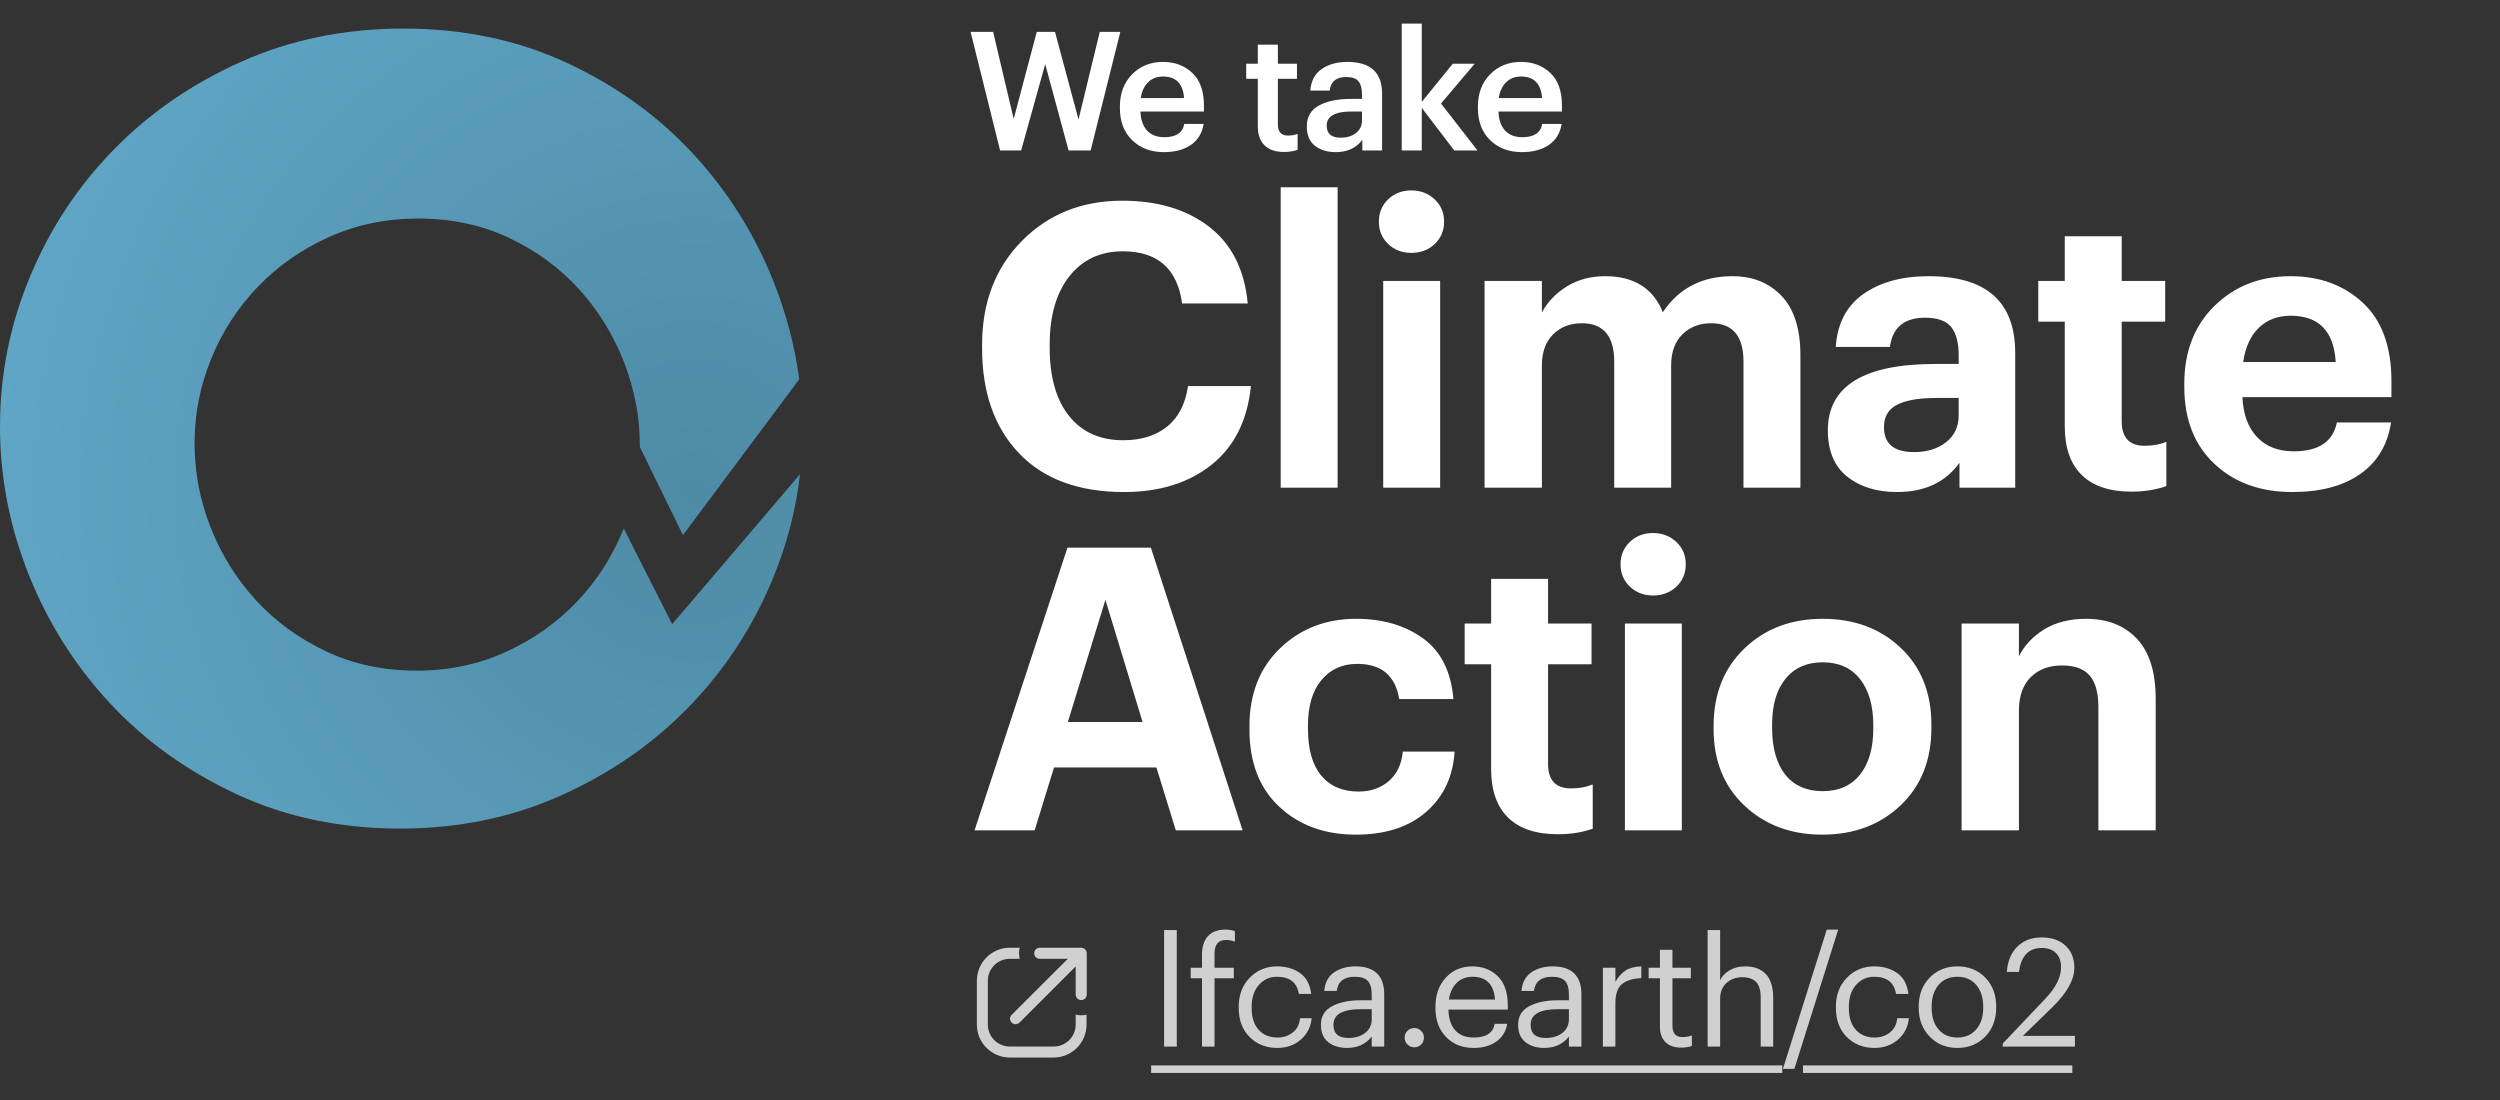
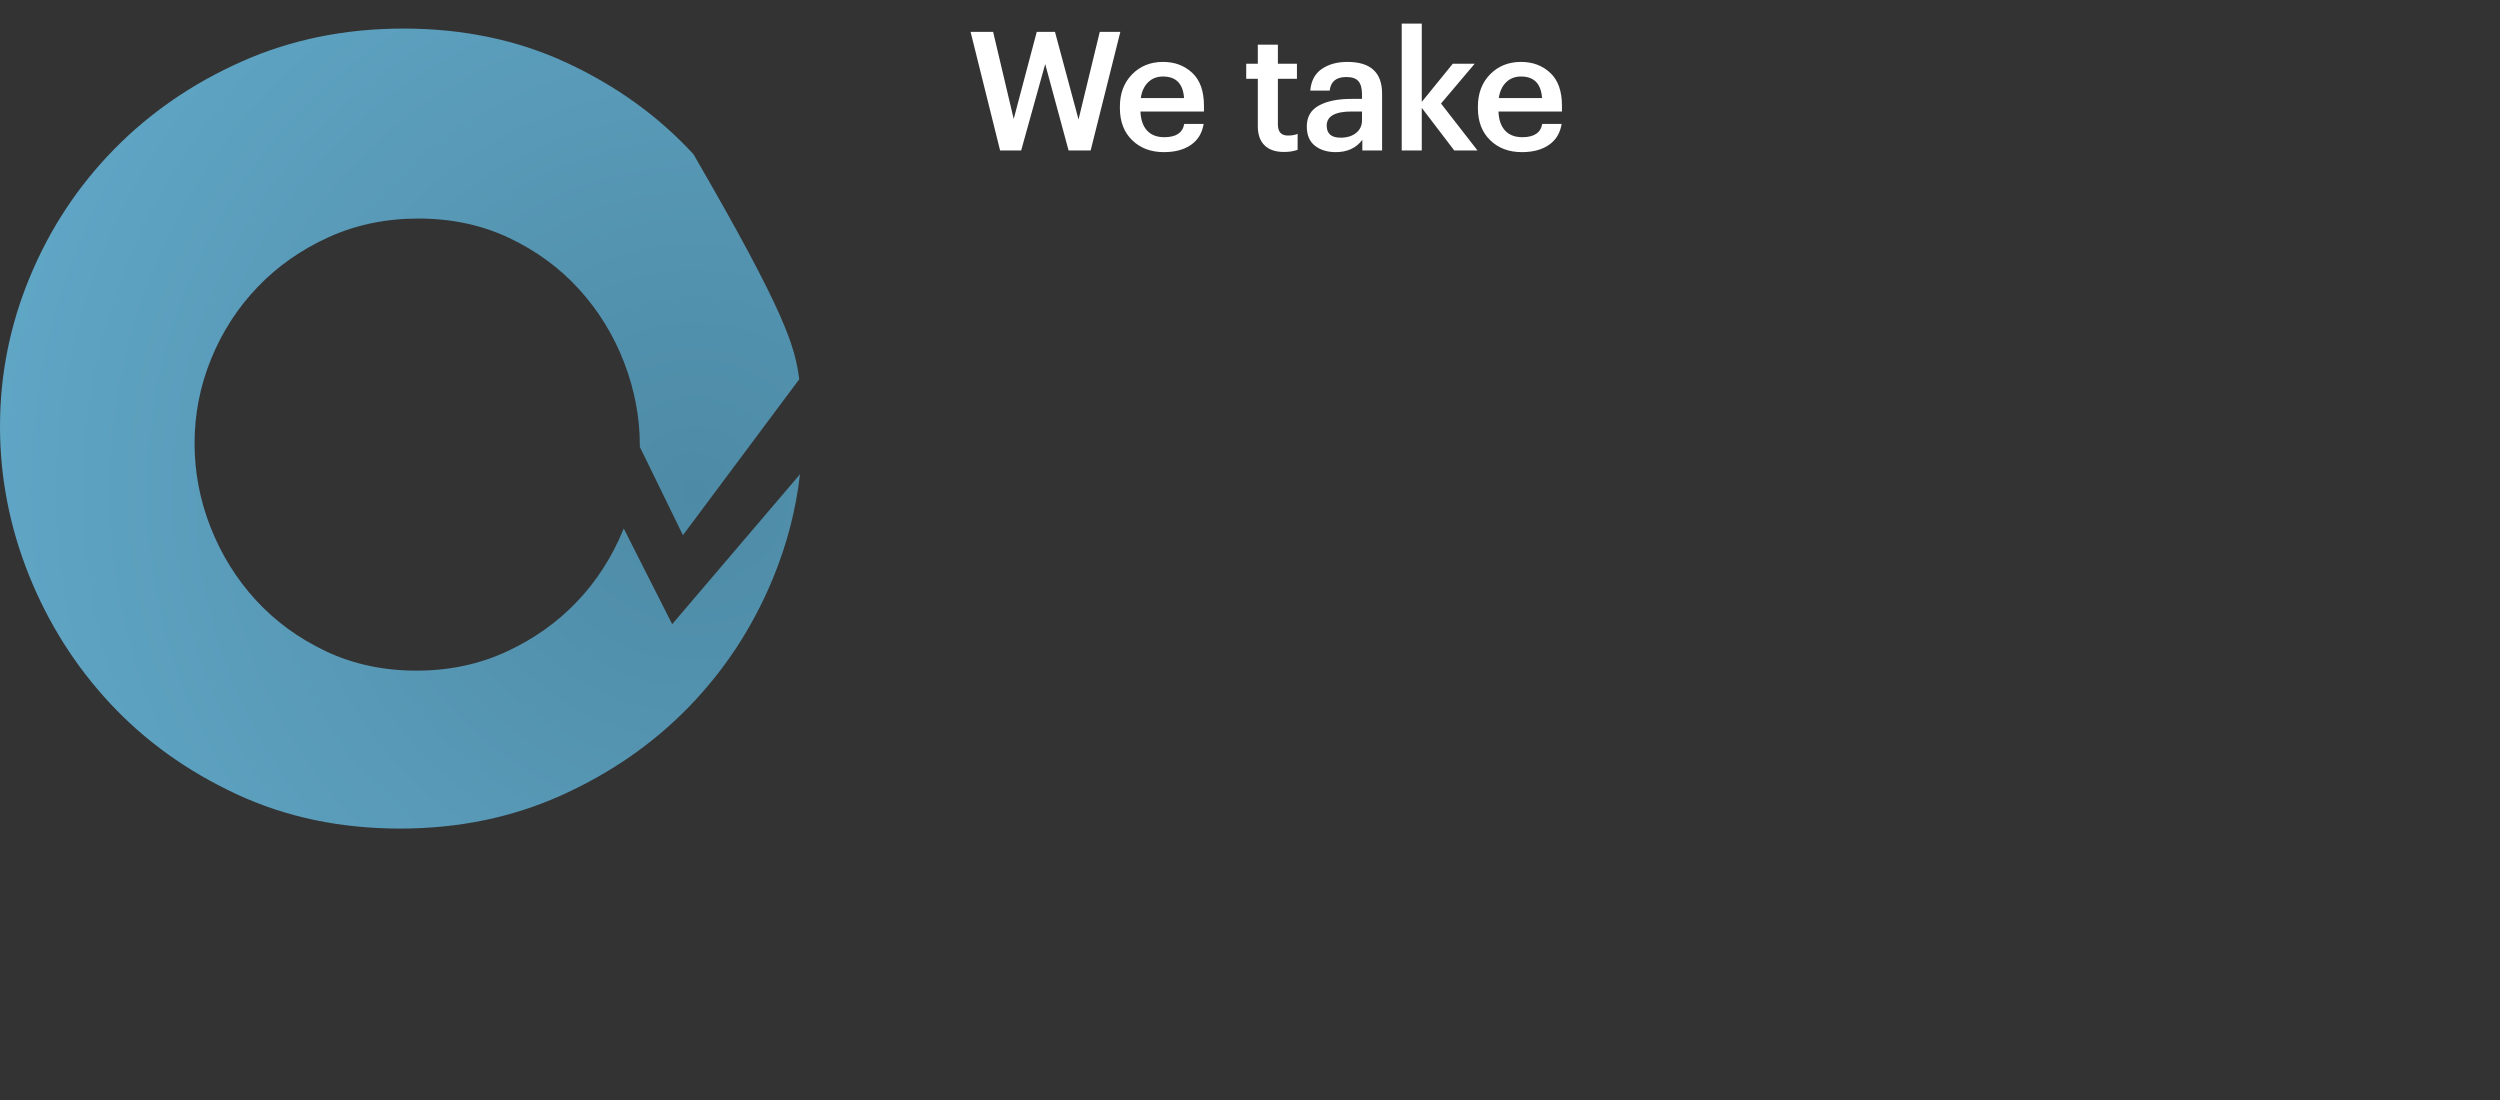
<svg xmlns="http://www.w3.org/2000/svg" width="175px" height="77px" viewBox="0 0 175 77">
  <rect x="0" y="0" width="175" height="77" fill="#333333" stroke="none" />
  <title>big-inverse-colorful</title>
  <defs>
    <radialGradient cx="86.856%" cy="57.878%" fx="86.856%" fy="57.878%" r="94.494%" id="radialGradient-1">
      <stop stop-color="#4D8AA5" offset="0%" />
      <stop stop-color="#61A7C7" offset="100%" />
    </radialGradient>
  </defs>
  <g id="Page-1" stroke="none" stroke-width="1" fill="none" fill-rule="evenodd">
    <g id="big-inverse-copy" transform="translate(-63, -30)">
      <g id="big-inverse-colorful" transform="translate(63, 30)">
        <g id="Group-25" transform="translate(67.639, 0)" fill="#FFFFFF" fill-rule="nonzero">
-           <path d="M11.041,34.442 C13.531,34.442 15.574,33.806 17.17,32.533 C18.765,31.26 19.683,29.425 19.923,27.026 L19.923,27.026 L15.523,27.026 C15.339,28.281 14.85,29.226 14.057,29.863 C13.264,30.499 12.24,30.817 10.985,30.817 C9.362,30.817 8.098,30.25 7.194,29.116 C6.29,27.981 5.839,26.39 5.839,24.342 L5.839,24.342 L5.839,24.121 C5.839,22.092 6.3,20.496 7.222,19.334 C8.144,18.172 9.39,17.591 10.958,17.591 C13.393,17.591 14.776,18.808 15.108,21.243 L15.108,21.243 L19.702,21.243 C19.48,18.882 18.581,17.093 17.004,15.875 C15.426,14.658 13.402,14.049 10.93,14.049 C8.089,14.049 5.742,14.99 3.888,16.871 C2.034,18.753 1.107,21.179 1.107,24.149 L1.107,24.149 L1.107,24.37 C1.107,27.469 1.969,29.923 3.694,31.73 C5.419,33.538 7.868,34.442 11.041,34.442 Z M25.994,34.138 L25.994,13.108 L22.009,13.108 L22.009,34.138 L25.994,34.138 Z M31.151,17.701 C31.797,17.701 32.341,17.498 32.784,17.093 C33.226,16.668 33.448,16.143 33.448,15.515 C33.448,14.888 33.226,14.367 32.784,13.952 C32.341,13.537 31.797,13.329 31.151,13.329 C30.505,13.329 29.966,13.537 29.532,13.952 C29.099,14.367 28.882,14.888 28.882,15.515 C28.882,16.143 29.099,16.664 29.532,17.079 C29.966,17.494 30.505,17.701 31.151,17.701 Z M33.171,34.138 L33.171,19.666 L29.186,19.666 L29.186,34.138 L33.171,34.138 Z M40.293,34.138 L40.293,25.588 C40.293,24.647 40.556,23.918 41.082,23.402 C41.607,22.885 42.276,22.627 43.088,22.627 C44.6,22.627 45.357,23.522 45.357,25.311 L45.357,25.311 L45.357,34.138 L49.341,34.138 L49.341,25.588 C49.341,24.647 49.604,23.918 50.13,23.402 C50.656,22.885 51.324,22.627 52.136,22.627 C53.649,22.627 54.405,23.522 54.405,25.311 L54.405,25.311 L54.405,34.138 L58.39,34.138 L58.39,24.868 C58.39,23.023 57.952,21.64 57.075,20.718 C56.199,19.795 55.051,19.334 53.63,19.334 C51.509,19.334 49.886,20.173 48.76,21.852 C48.078,20.173 46.731,19.334 44.72,19.334 C43.706,19.334 42.811,19.574 42.036,20.053 C41.261,20.533 40.68,21.142 40.293,21.88 L40.293,21.88 L40.293,19.666 L36.281,19.666 L36.281,34.138 L40.293,34.138 Z M65.152,34.442 C67.089,34.442 68.546,33.76 69.524,32.395 L69.524,32.395 L69.524,34.138 L73.426,34.138 L73.426,24.702 C73.426,21.123 71.406,19.334 67.366,19.334 C65.502,19.334 63.981,19.749 62.8,20.579 C61.619,21.409 60.974,22.645 60.863,24.287 L60.863,24.287 L64.654,24.287 C64.838,22.922 65.659,22.239 67.117,22.239 C67.984,22.239 68.592,22.456 68.943,22.89 C69.293,23.323 69.469,23.992 69.469,24.896 L69.469,24.896 L69.469,25.477 L67.836,25.477 C62.818,25.477 60.31,27.026 60.31,30.126 C60.31,31.564 60.762,32.644 61.665,33.363 C62.569,34.083 63.732,34.442 65.152,34.442 Z M66.342,31.647 C64.94,31.647 64.239,31.066 64.239,29.904 C64.239,29.166 64.548,28.641 65.166,28.327 C65.784,28.013 66.702,27.857 67.919,27.857 L67.919,27.857 L69.469,27.857 L69.469,29.074 C69.469,29.867 69.173,30.495 68.583,30.956 C67.993,31.417 67.246,31.647 66.342,31.647 Z M81.571,34.415 C82.457,34.415 83.269,34.285 84.006,34.027 L84.006,34.027 L84.006,30.928 C83.564,31.113 83.056,31.205 82.485,31.205 C81.415,31.205 80.88,30.633 80.88,29.489 L80.88,29.489 L80.88,22.516 L83.923,22.516 L83.923,19.666 L80.88,19.666 L80.88,16.539 L76.895,16.539 L76.895,19.666 L75.041,19.666 L75.041,22.516 L76.895,22.516 L76.895,29.849 C76.895,31.343 77.292,32.478 78.085,33.252 C78.878,34.027 80.04,34.415 81.571,34.415 Z M92.816,34.442 C94.79,34.442 96.377,34.023 97.576,33.183 C98.775,32.344 99.494,31.14 99.734,29.572 L99.734,29.572 L95.943,29.572 C95.667,30.919 94.661,31.592 92.927,31.592 C91.839,31.592 90.981,31.26 90.354,30.596 C89.727,29.932 89.385,29 89.33,27.801 L89.33,27.801 L99.762,27.801 L99.762,26.694 C99.762,24.259 99.093,22.424 97.756,21.188 C96.418,19.952 94.735,19.334 92.706,19.334 C90.566,19.334 88.79,20.026 87.379,21.409 C85.968,22.793 85.262,24.61 85.262,26.86 L85.262,26.86 L85.262,27.082 C85.262,29.351 85.963,31.145 87.365,32.464 C88.767,33.783 90.584,34.442 92.816,34.442 Z M95.86,25.339 L89.385,25.339 C89.533,24.306 89.897,23.508 90.478,22.945 C91.059,22.382 91.802,22.101 92.706,22.101 C94.68,22.101 95.731,23.18 95.86,25.339 L95.86,25.339 Z M4.787,58.121 L6.143,53.721 L13.31,53.721 L14.666,58.121 L19.342,58.121 L12.922,38.336 L7.084,38.336 L0.581,58.121 L4.787,58.121 Z M12.341,50.539 L7.111,50.539 L9.74,41.989 L12.341,50.539 Z M27.266,58.425 C29.332,58.425 30.974,57.895 32.192,56.834 C33.409,55.773 34.073,54.367 34.184,52.614 L34.184,52.614 L30.559,52.614 C30.467,53.518 30.135,54.21 29.563,54.689 C28.991,55.169 28.29,55.409 27.46,55.409 C26.335,55.409 25.463,55.035 24.845,54.288 C24.227,53.541 23.918,52.448 23.918,51.009 L23.918,51.009 L23.918,50.788 C23.918,49.423 24.232,48.362 24.859,47.606 C25.486,46.849 26.326,46.471 27.377,46.471 C29.056,46.471 30.033,47.292 30.31,48.934 L30.31,48.934 L34.101,48.934 C33.935,46.997 33.22,45.577 31.957,44.673 C30.693,43.769 29.139,43.317 27.294,43.317 C25.173,43.317 23.397,44.004 21.967,45.378 C20.538,46.753 19.823,48.574 19.823,50.843 L19.823,50.843 L19.823,51.065 C19.823,53.37 20.519,55.174 21.912,56.474 C23.305,57.775 25.09,58.425 27.266,58.425 Z M41.417,58.397 C42.302,58.397 43.114,58.268 43.852,58.01 L43.852,58.01 L43.852,54.911 C43.409,55.095 42.902,55.188 42.33,55.188 C41.26,55.188 40.725,54.616 40.725,53.472 L40.725,53.472 L40.725,46.499 L43.769,46.499 L43.769,43.649 L40.725,43.649 L40.725,40.522 L36.74,40.522 L36.74,43.649 L34.887,43.649 L34.887,46.499 L36.74,46.499 L36.74,53.832 C36.74,55.326 37.137,56.46 37.93,57.235 C38.724,58.01 39.886,58.397 41.417,58.397 Z M48.068,41.684 C48.714,41.684 49.258,41.481 49.701,41.075 C50.144,40.651 50.365,40.125 50.365,39.498 C50.365,38.871 50.144,38.35 49.701,37.935 C49.258,37.52 48.714,37.312 48.068,37.312 C47.423,37.312 46.883,37.52 46.45,37.935 C46.016,38.35 45.799,38.871 45.799,39.498 C45.799,40.125 46.016,40.647 46.45,41.062 C46.883,41.477 47.423,41.684 48.068,41.684 Z M50.088,58.121 L50.088,43.649 L46.104,43.649 L46.104,58.121 L50.088,58.121 Z M59.922,58.425 C62.136,58.425 63.962,57.742 65.401,56.377 C66.84,55.012 67.559,53.204 67.559,50.954 L67.559,50.954 L67.559,50.733 C67.559,48.5 66.845,46.706 65.415,45.351 C63.985,43.995 62.164,43.317 59.95,43.317 C57.736,43.317 55.91,44.009 54.471,45.392 C53.032,46.776 52.313,48.583 52.313,50.816 L52.313,50.816 L52.313,51.037 C52.313,53.251 53.032,55.035 54.471,56.391 C55.91,57.747 57.727,58.425 59.922,58.425 Z M59.95,55.381 C58.825,55.381 57.948,54.994 57.321,54.219 C56.712,53.426 56.408,52.337 56.408,50.954 L56.408,50.954 L56.408,50.733 C56.408,49.349 56.722,48.274 57.349,47.509 C57.976,46.743 58.843,46.361 59.95,46.361 C61.075,46.361 61.947,46.753 62.565,47.537 C63.183,48.321 63.492,49.404 63.492,50.788 L63.492,50.788 L63.492,50.982 C63.492,52.365 63.183,53.444 62.565,54.219 C61.947,54.994 61.075,55.381 59.95,55.381 Z M73.685,58.121 L73.685,49.764 C73.685,48.731 73.962,47.942 74.515,47.398 C75.069,46.854 75.797,46.582 76.701,46.582 C77.587,46.582 78.232,46.817 78.638,47.287 C79.044,47.758 79.247,48.491 79.247,49.487 L79.247,49.487 L79.247,58.121 L83.259,58.121 L83.259,48.906 C83.259,47.043 82.821,45.646 81.945,44.714 C81.069,43.783 79.884,43.317 78.389,43.317 C77.246,43.317 76.272,43.561 75.47,44.05 C74.668,44.539 74.073,45.171 73.685,45.945 L73.685,45.945 L73.685,43.649 L69.673,43.649 L69.673,58.121 L73.685,58.121 Z" id="ClimateAction" />
          <path d="M3.842,10.533 L5.525,4.485 L7.162,10.533 L8.706,10.533 L10.784,2.233 L9.344,2.233 L7.858,8.362 L6.21,2.233 L4.933,2.233 L3.32,8.327 L1.88,2.233 L0.302,2.233 L2.368,10.533 L3.842,10.533 Z M13.829,10.649 C14.611,10.649 15.245,10.479 15.733,10.138 C16.22,9.798 16.514,9.31 16.615,8.676 L16.615,8.676 L15.257,8.676 C15.149,9.295 14.684,9.604 13.864,9.604 C13.346,9.604 12.943,9.45 12.657,9.14 C12.37,8.83 12.216,8.386 12.193,7.805 L12.193,7.805 L16.638,7.805 L16.638,7.399 C16.638,6.377 16.365,5.611 15.82,5.101 C15.274,4.59 14.591,4.334 13.771,4.334 C12.897,4.334 12.175,4.625 11.606,5.205 C11.038,5.785 10.753,6.54 10.753,7.469 L10.753,7.469 L10.753,7.561 C10.753,8.505 11.039,9.256 11.612,9.813 C12.185,10.37 12.924,10.649 13.829,10.649 Z M15.245,6.865 L12.216,6.865 C12.285,6.393 12.458,6.023 12.732,5.756 C13.007,5.489 13.353,5.356 13.771,5.356 C14.684,5.356 15.176,5.859 15.245,6.865 L15.245,6.865 Z M22.242,10.637 C22.606,10.637 22.923,10.587 23.194,10.487 L23.194,10.487 L23.194,9.372 C23.008,9.45 22.78,9.488 22.509,9.488 C22.045,9.488 21.813,9.229 21.813,8.711 L21.813,8.711 L21.813,5.518 L23.147,5.518 L23.147,4.462 L21.813,4.462 L21.813,3.127 L20.408,3.127 L20.408,4.462 L19.596,4.462 L19.596,5.518 L20.408,5.518 L20.408,8.838 C20.408,9.419 20.565,9.864 20.878,10.173 C21.192,10.483 21.646,10.637 22.242,10.637 Z M25.868,10.649 C26.673,10.649 27.292,10.363 27.725,9.79 L27.725,9.79 L27.725,10.533 L29.107,10.533 L29.107,6.552 C29.107,5.073 28.298,4.334 26.681,4.334 C25.953,4.334 25.352,4.501 24.876,4.834 C24.4,5.166 24.135,5.669 24.081,6.343 L24.081,6.343 L25.439,6.343 C25.508,5.708 25.895,5.391 26.599,5.391 C27.002,5.391 27.286,5.489 27.453,5.687 C27.619,5.884 27.702,6.192 27.702,6.61 L27.702,6.61 L27.702,6.923 L26.948,6.923 C26.004,6.923 25.249,7.078 24.684,7.387 C24.119,7.697 23.837,8.184 23.837,8.85 C23.837,9.453 24.026,9.904 24.406,10.202 C24.785,10.5 25.272,10.649 25.868,10.649 Z M26.205,9.639 C25.555,9.639 25.23,9.357 25.23,8.792 C25.23,8.134 25.814,7.805 26.982,7.805 L26.982,7.805 L27.702,7.805 L27.702,8.409 C27.702,8.788 27.563,9.088 27.284,9.308 C27.006,9.529 26.646,9.639 26.205,9.639 Z M31.885,10.533 L31.885,7.55 L34.16,10.533 L35.786,10.533 L33.232,7.248 L35.588,4.462 L34.056,4.462 L31.885,7.132 L31.885,1.653 L30.481,1.653 L30.481,10.533 L31.885,10.533 Z M38.889,10.649 C39.671,10.649 40.305,10.479 40.793,10.138 C41.28,9.798 41.575,9.31 41.675,8.676 L41.675,8.676 L40.317,8.676 C40.209,9.295 39.744,9.604 38.924,9.604 C38.406,9.604 38.003,9.45 37.717,9.14 C37.431,8.83 37.276,8.386 37.253,7.805 L37.253,7.805 L41.698,7.805 L41.698,7.399 C41.698,6.377 41.426,5.611 40.88,5.101 C40.334,4.59 39.652,4.334 38.831,4.334 C37.957,4.334 37.235,4.625 36.666,5.205 C36.098,5.785 35.813,6.54 35.813,7.469 L35.813,7.469 L35.813,7.561 C35.813,8.505 36.1,9.256 36.672,9.813 C37.245,10.37 37.984,10.649 38.889,10.649 Z M40.305,6.865 L37.276,6.865 C37.345,6.393 37.518,6.023 37.792,5.756 C38.067,5.489 38.413,5.356 38.831,5.356 C39.744,5.356 40.236,5.859 40.305,6.865 L40.305,6.865 Z" id="Wetake" />
        </g>
        <g id="link" opacity="0.769" transform="translate(68.34, 64.26)" fill="#FFFFFF" fill-rule="nonzero">
          <g id="lfca.earth/co2" transform="translate(12.24, 0.811)">
-             <path d="M1.794,8.189 L1.794,0.032 L0.908,0.032 L0.908,8.189 L1.794,8.189 Z M4.436,8.189 L4.436,3.408 L5.787,3.408 L5.787,2.67 L4.436,2.67 L4.436,1.678 C4.436,1.045 4.703,0.728 5.238,0.728 C5.456,0.728 5.664,0.767 5.861,0.844 L5.861,0.844 L5.861,0.106 C5.65,0.035 5.432,-9.05941988e-14 5.206,-9.05941988e-14 C4.665,-9.05941988e-14 4.255,0.153 3.977,0.459 C3.699,0.765 3.56,1.203 3.56,1.773 L3.56,1.773 L3.56,2.67 L2.769,2.67 L2.769,3.408 L3.56,3.408 L3.56,8.189 L4.436,8.189 Z M8.83,8.284 C9.484,8.284 10.035,8.088 10.481,7.698 C10.928,7.308 11.18,6.81 11.236,6.205 L11.236,6.205 L10.423,6.205 C10.381,6.634 10.211,6.966 9.912,7.202 C9.613,7.438 9.256,7.556 8.841,7.556 C8.292,7.556 7.854,7.376 7.527,7.017 C7.2,6.659 7.036,6.149 7.036,5.487 L7.036,5.487 L7.036,5.403 C7.036,4.77 7.203,4.261 7.537,3.878 C7.871,3.495 8.295,3.303 8.809,3.303 C9.702,3.303 10.212,3.704 10.339,4.506 L10.339,4.506 L11.204,4.506 C11.127,3.845 10.867,3.357 10.423,3.044 C9.98,2.731 9.442,2.575 8.809,2.575 C8.056,2.575 7.421,2.839 6.904,3.366 C6.387,3.894 6.129,4.573 6.129,5.403 L6.129,5.403 L6.129,5.487 C6.129,6.331 6.384,7.009 6.894,7.519 C7.404,8.029 8.049,8.284 8.83,8.284 Z M13.72,8.284 C14.444,8.284 15.018,8.02 15.44,7.492 L15.44,7.492 L15.44,8.189 L16.316,8.189 L16.316,4.548 C16.316,3.233 15.644,2.575 14.3,2.575 C13.716,2.575 13.22,2.714 12.812,2.992 C12.404,3.269 12.172,3.704 12.116,4.295 L12.116,4.295 L12.992,4.295 C13.076,3.634 13.498,3.303 14.258,3.303 C14.68,3.303 14.983,3.4 15.165,3.593 C15.348,3.787 15.44,4.105 15.44,4.548 L15.44,4.548 L15.44,4.949 L14.648,4.949 C13.853,4.949 13.194,5.086 12.67,5.361 C12.146,5.635 11.884,6.068 11.884,6.659 C11.884,7.2 12.054,7.607 12.395,7.877 C12.737,8.148 13.178,8.284 13.72,8.284 Z M13.804,7.587 C13.108,7.587 12.76,7.278 12.76,6.659 C12.76,5.934 13.4,5.572 14.68,5.572 L14.68,5.572 L15.44,5.572 L15.44,6.258 C15.44,6.673 15.287,6.998 14.981,7.234 C14.675,7.469 14.283,7.587 13.804,7.587 Z M18.42,8.241 C18.603,8.241 18.761,8.178 18.895,8.051 C19.028,7.918 19.095,7.756 19.095,7.566 C19.095,7.376 19.028,7.216 18.895,7.086 C18.761,6.956 18.603,6.891 18.42,6.891 C18.237,6.891 18.078,6.956 17.945,7.086 C17.811,7.216 17.744,7.376 17.744,7.566 C17.744,7.756 17.811,7.916 17.945,8.046 C18.078,8.176 18.237,8.241 18.42,8.241 Z M22.571,8.284 C23.204,8.284 23.732,8.138 24.154,7.846 C24.576,7.554 24.833,7.137 24.924,6.595 L24.924,6.595 L24.048,6.595 C23.936,7.235 23.447,7.556 22.581,7.556 C22.019,7.556 21.588,7.388 21.289,7.054 C20.99,6.72 20.83,6.236 20.809,5.603 L20.809,5.603 L24.966,5.603 L24.966,5.318 C24.966,4.397 24.729,3.709 24.254,3.255 C23.779,2.802 23.19,2.575 22.486,2.575 C21.727,2.575 21.106,2.839 20.624,3.366 C20.142,3.894 19.901,4.573 19.901,5.403 L19.901,5.403 L19.901,5.487 C19.901,6.331 20.149,7.009 20.645,7.519 C21.141,8.029 21.783,8.284 22.571,8.284 Z M24.069,4.896 L20.84,4.896 C20.918,4.404 21.101,4.015 21.389,3.73 C21.677,3.445 22.043,3.303 22.486,3.303 C23.464,3.303 23.992,3.834 24.069,4.896 L24.069,4.896 Z M27.524,8.284 C28.249,8.284 28.822,8.02 29.244,7.492 L29.244,7.492 L29.244,8.189 L30.12,8.189 L30.12,4.548 C30.12,3.233 29.448,2.575 28.104,2.575 C27.52,2.575 27.025,2.714 26.616,2.992 C26.208,3.269 25.976,3.704 25.92,4.295 L25.92,4.295 L26.796,4.295 C26.88,3.634 27.302,3.303 28.062,3.303 C28.484,3.303 28.787,3.4 28.97,3.593 C29.153,3.787 29.244,4.105 29.244,4.548 L29.244,4.548 L29.244,4.949 L28.453,4.949 C27.658,4.949 26.998,5.086 26.474,5.361 C25.95,5.635 25.688,6.068 25.688,6.659 C25.688,7.2 25.858,7.607 26.2,7.877 C26.541,8.148 26.982,8.284 27.524,8.284 Z M27.608,7.587 C26.912,7.587 26.564,7.278 26.564,6.659 C26.564,5.934 27.204,5.572 28.484,5.572 L28.484,5.572 L29.244,5.572 L29.244,6.258 C29.244,6.673 29.091,6.998 28.785,7.234 C28.479,7.469 28.087,7.587 27.608,7.587 Z M32.498,8.189 L32.498,5.16 C32.498,4.52 32.65,4.073 32.952,3.82 C33.255,3.567 33.708,3.426 34.313,3.398 L34.313,3.398 L34.313,2.575 C33.849,2.589 33.478,2.687 33.2,2.87 C32.922,3.053 32.688,3.317 32.498,3.662 L32.498,3.662 L32.498,2.67 L31.622,2.67 L31.622,8.189 L32.498,8.189 Z M37.103,8.263 C37.385,8.263 37.634,8.224 37.852,8.146 L37.852,8.146 L37.852,7.408 C37.655,7.485 37.43,7.524 37.177,7.524 C36.72,7.524 36.491,7.257 36.491,6.722 L36.491,6.722 L36.491,3.408 L37.779,3.408 L37.779,2.67 L36.491,2.67 L36.491,1.414 L35.615,1.414 L35.615,2.67 L34.824,2.67 L34.824,3.408 L35.615,3.408 L35.615,6.806 C35.615,7.257 35.742,7.612 35.995,7.872 C36.248,8.132 36.618,8.263 37.103,8.263 Z M39.83,8.189 L39.83,4.844 C39.83,4.372 39.979,4.003 40.278,3.736 C40.577,3.468 40.941,3.335 41.37,3.335 C41.814,3.335 42.141,3.447 42.352,3.672 C42.563,3.897 42.668,4.253 42.668,4.738 L42.668,4.738 L42.668,8.189 L43.544,8.189 L43.544,4.801 C43.544,4.035 43.372,3.472 43.027,3.113 C42.682,2.754 42.208,2.575 41.603,2.575 C41.173,2.575 40.804,2.666 40.495,2.849 C40.185,3.032 39.963,3.264 39.83,3.546 L39.83,3.546 L39.83,0.032 L38.954,0.032 L38.954,8.189 L39.83,8.189 Z M45.026,9.75 L48.096,-9.05941988e-14 L47.294,-9.05941988e-14 L44.224,9.75 L45.026,9.75 Z M50.633,8.284 C51.287,8.284 51.838,8.088 52.284,7.698 C52.731,7.308 52.983,6.81 53.039,6.205 L53.039,6.205 L52.226,6.205 C52.184,6.634 52.014,6.966 51.715,7.202 C51.416,7.438 51.059,7.556 50.644,7.556 C50.095,7.556 49.657,7.376 49.33,7.017 C49.003,6.659 48.839,6.149 48.839,5.487 L48.839,5.487 L48.839,5.403 C48.839,4.77 49.006,4.261 49.34,3.878 C49.675,3.495 50.098,3.303 50.612,3.303 C51.505,3.303 52.015,3.704 52.142,4.506 L52.142,4.506 L53.007,4.506 C52.93,3.845 52.67,3.357 52.226,3.044 C51.783,2.731 51.245,2.575 50.612,2.575 C49.859,2.575 49.224,2.839 48.707,3.366 C48.19,3.894 47.932,4.573 47.932,5.403 L47.932,5.403 L47.932,5.487 C47.932,6.331 48.187,7.009 48.697,7.519 C49.207,8.029 49.852,8.284 50.633,8.284 Z M56.43,8.284 C57.218,8.284 57.869,8.022 58.383,7.497 C58.896,6.973 59.153,6.296 59.153,5.466 L59.153,5.466 L59.153,5.382 C59.153,4.559 58.898,3.885 58.388,3.361 C57.878,2.837 57.229,2.575 56.441,2.575 C55.653,2.575 55.004,2.839 54.494,3.366 C53.984,3.894 53.729,4.569 53.729,5.392 L53.729,5.392 L53.729,5.477 C53.729,6.286 53.984,6.956 54.494,7.487 C55.004,8.018 55.649,8.284 56.43,8.284 Z M56.441,7.556 C55.885,7.556 55.445,7.367 55.122,6.991 C54.798,6.615 54.636,6.11 54.636,5.477 L54.636,5.477 L54.636,5.392 C54.636,4.759 54.798,4.253 55.122,3.873 C55.445,3.493 55.885,3.303 56.441,3.303 C56.99,3.303 57.428,3.493 57.755,3.873 C58.082,4.253 58.245,4.763 58.245,5.403 L58.245,5.403 L58.245,5.477 C58.245,6.103 58.082,6.606 57.755,6.986 C57.428,7.366 56.99,7.556 56.441,7.556 Z M64.665,8.189 L64.665,7.439 L61.025,7.439 L63.104,5.413 C64.117,4.421 64.623,3.507 64.623,2.67 C64.623,2.023 64.417,1.507 64.006,1.124 C63.594,0.74 63.04,0.549 62.344,0.549 C61.633,0.549 61.062,0.765 60.629,1.198 C60.196,1.63 59.952,2.22 59.896,2.965 L59.896,2.965 L60.75,2.965 C60.891,1.847 61.422,1.287 62.344,1.287 C62.773,1.287 63.105,1.407 63.341,1.646 C63.577,1.885 63.694,2.216 63.694,2.638 C63.694,3.328 63.332,4.056 62.608,4.822 L62.608,4.822 L59.611,7.978 L59.611,8.189 L64.665,8.189 Z" />
-             <path d="M44.18,10.035 L44.18,9.508 L2.13162821e-14,9.508 L2.13162821e-14,10.035 L44.18,10.035 Z M45.628,9.509 L45.628,10.036 L64.485,10.035 L64.485,9.508 L45.628,9.509 Z" id="Decoration" />
-           </g>
+             </g>
          <g id="Group" transform="translate(0, 2.04)">
-             <path d="M6.957,4.716 L6.957,5.42 C6.957,6.27 6.27,6.957 5.42,6.957 L2.346,6.957 C1.497,6.957 0.809,6.27 0.809,5.42 L0.809,2.354 C0.809,1.505 1.497,0.817 2.346,0.817 L3.042,0.817 C3.017,0.688 2.993,0.566 2.993,0.429 C2.993,0.291 3.009,0.17 3.042,0.04 L2.346,0.04 C1.076,0.04 0.04,1.076 0.04,2.354 L0.04,5.42 C0.04,6.698 1.076,7.726 2.346,7.726 L5.412,7.726 C6.69,7.726 7.718,6.69 7.718,5.42 L7.718,4.724 C7.604,4.749 7.475,4.773 7.337,4.773 C7.2,4.773 7.079,4.749 6.957,4.716 Z" id="Path" />
-             <path d="M7.337,0.04 L4.441,0.04 C4.231,0.04 4.053,0.21 4.053,0.429 C4.053,0.647 4.223,0.817 4.441,0.817 L6.407,0.817 L2.475,4.741 C2.322,4.894 2.322,5.137 2.475,5.283 C2.548,5.355 2.645,5.396 2.751,5.396 C2.848,5.396 2.945,5.355 3.026,5.283 L6.957,1.351 L6.957,3.317 C6.957,3.527 7.127,3.705 7.346,3.705 C7.564,3.705 7.734,3.535 7.734,3.317 L7.734,0.429 C7.726,0.21 7.556,0.04 7.337,0.04 Z" id="Path" />
-           </g>
+             </g>
        </g>
-         <path d="M28.247,2 C32.438,2 36.258,2.804 39.706,4.411 C43.154,6.019 46.098,8.144 48.538,10.789 C50.978,13.433 52.861,16.441 54.187,19.811 C55.062,22.035 55.649,24.281 55.946,26.55 L47.805,37.462 L44.788,31.283 C44.788,31.244 44.788,31.204 44.788,31.165 C44.788,29.202 44.42,27.268 43.684,25.363 C42.949,23.459 41.904,21.759 40.55,20.264 C39.196,18.77 37.562,17.569 35.649,16.66 C33.736,15.752 31.617,15.298 29.292,15.298 C27.026,15.298 24.936,15.73 23.023,16.594 C21.11,17.459 19.454,18.616 18.056,20.067 C16.658,21.517 15.569,23.195 14.789,25.1 C14.009,27.004 13.619,28.982 13.619,31.033 C13.619,33.055 13.995,35.019 14.745,36.923 C15.496,38.828 16.548,40.52 17.902,42 C19.256,43.48 20.889,44.674 22.802,45.583 C24.715,46.491 26.834,46.945 29.16,46.945 C31.426,46.945 33.516,46.506 35.429,45.627 C37.342,44.747 38.99,43.583 40.373,42.132 C41.757,40.682 42.838,39.004 43.618,37.099 L43.66,36.991 L47.053,43.692 L56,33.197 C55.711,35.722 55.067,38.183 54.068,40.578 C52.662,43.948 50.713,46.917 48.22,49.483 C45.726,52.05 42.756,54.111 39.308,55.667 C35.86,57.222 32.093,58 28.009,58 C23.818,58 19.999,57.196 16.551,55.589 C13.103,53.981 10.158,51.869 7.718,49.25 C5.278,46.631 3.382,43.637 2.029,40.267 C0.676,36.896 1.22923893e-12,33.422 1.22923893e-12,29.844 C1.22923893e-12,26.215 0.703,22.715 2.109,19.344 C3.514,15.974 5.477,13.006 7.997,10.439 C10.517,7.872 13.5,5.824 16.948,4.294 C20.397,2.765 24.163,2 28.247,2 Z" id="O" fill="url(#radialGradient-1)" />
+         <path d="M28.247,2 C32.438,2 36.258,2.804 39.706,4.411 C43.154,6.019 46.098,8.144 48.538,10.789 C55.062,22.035 55.649,24.281 55.946,26.55 L47.805,37.462 L44.788,31.283 C44.788,31.244 44.788,31.204 44.788,31.165 C44.788,29.202 44.42,27.268 43.684,25.363 C42.949,23.459 41.904,21.759 40.55,20.264 C39.196,18.77 37.562,17.569 35.649,16.66 C33.736,15.752 31.617,15.298 29.292,15.298 C27.026,15.298 24.936,15.73 23.023,16.594 C21.11,17.459 19.454,18.616 18.056,20.067 C16.658,21.517 15.569,23.195 14.789,25.1 C14.009,27.004 13.619,28.982 13.619,31.033 C13.619,33.055 13.995,35.019 14.745,36.923 C15.496,38.828 16.548,40.52 17.902,42 C19.256,43.48 20.889,44.674 22.802,45.583 C24.715,46.491 26.834,46.945 29.16,46.945 C31.426,46.945 33.516,46.506 35.429,45.627 C37.342,44.747 38.99,43.583 40.373,42.132 C41.757,40.682 42.838,39.004 43.618,37.099 L43.66,36.991 L47.053,43.692 L56,33.197 C55.711,35.722 55.067,38.183 54.068,40.578 C52.662,43.948 50.713,46.917 48.22,49.483 C45.726,52.05 42.756,54.111 39.308,55.667 C35.86,57.222 32.093,58 28.009,58 C23.818,58 19.999,57.196 16.551,55.589 C13.103,53.981 10.158,51.869 7.718,49.25 C5.278,46.631 3.382,43.637 2.029,40.267 C0.676,36.896 1.22923893e-12,33.422 1.22923893e-12,29.844 C1.22923893e-12,26.215 0.703,22.715 2.109,19.344 C3.514,15.974 5.477,13.006 7.997,10.439 C10.517,7.872 13.5,5.824 16.948,4.294 C20.397,2.765 24.163,2 28.247,2 Z" id="O" fill="url(#radialGradient-1)" />
      </g>
    </g>
  </g>
</svg>